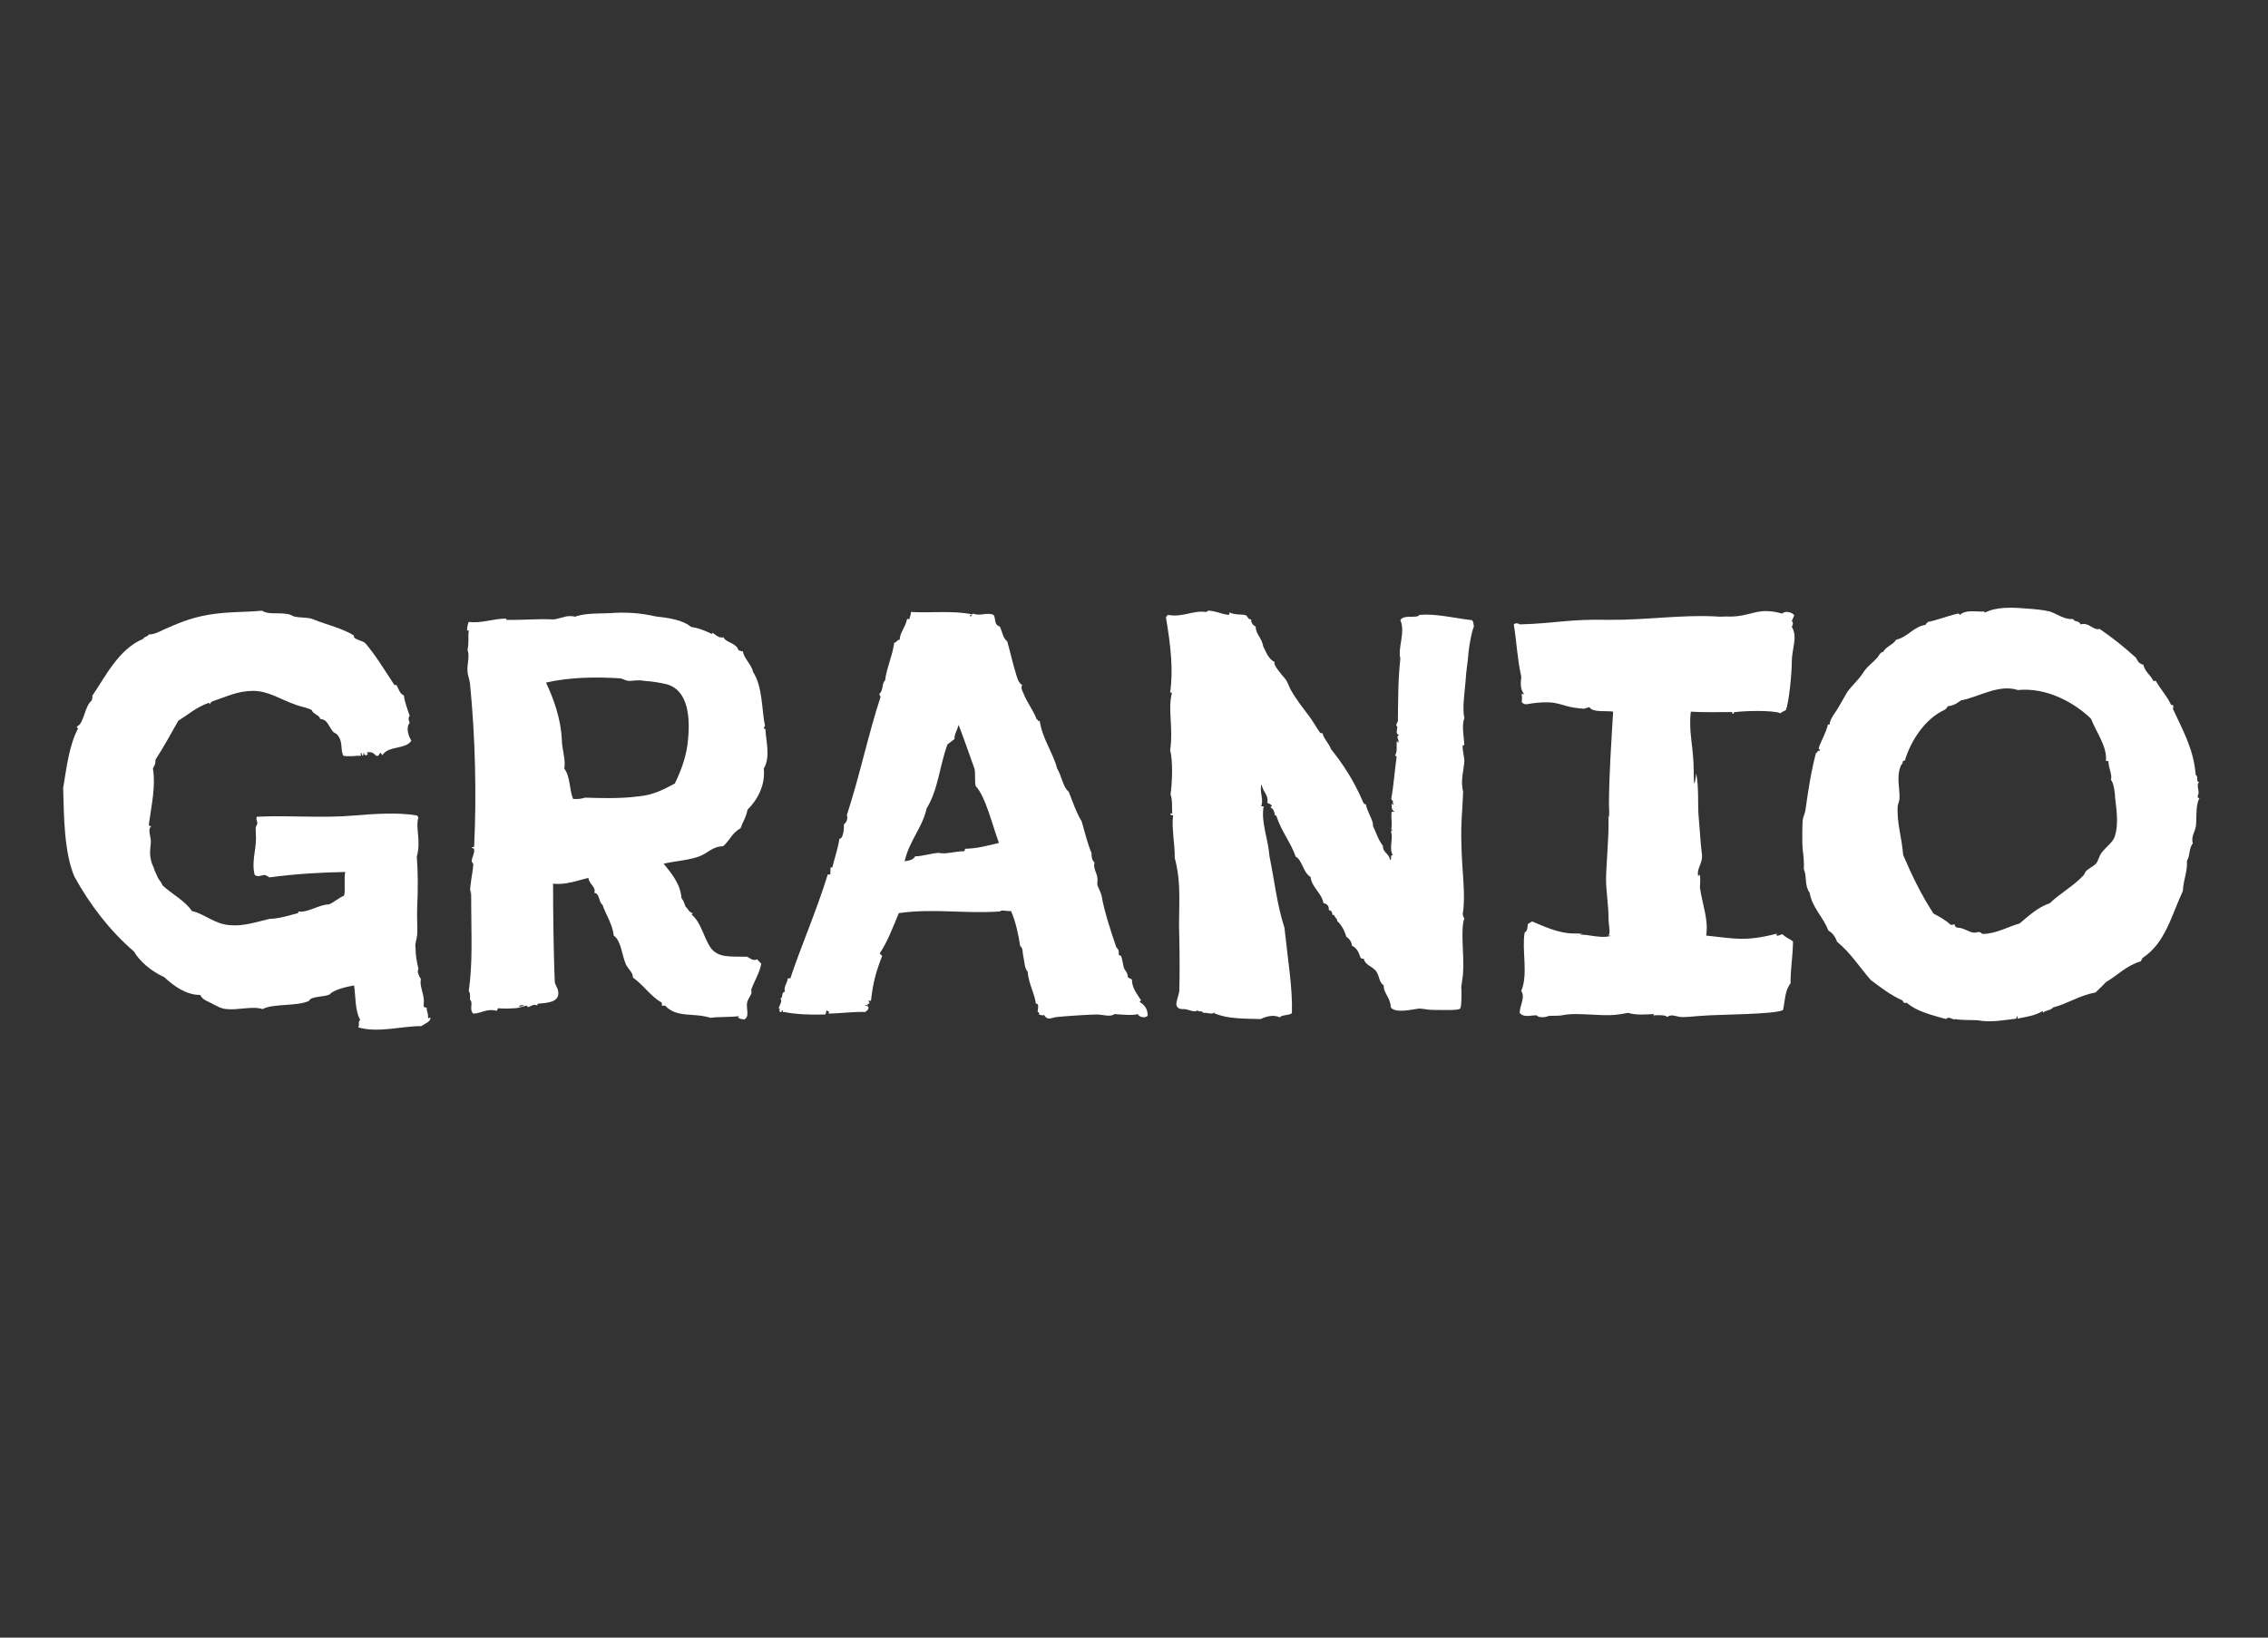
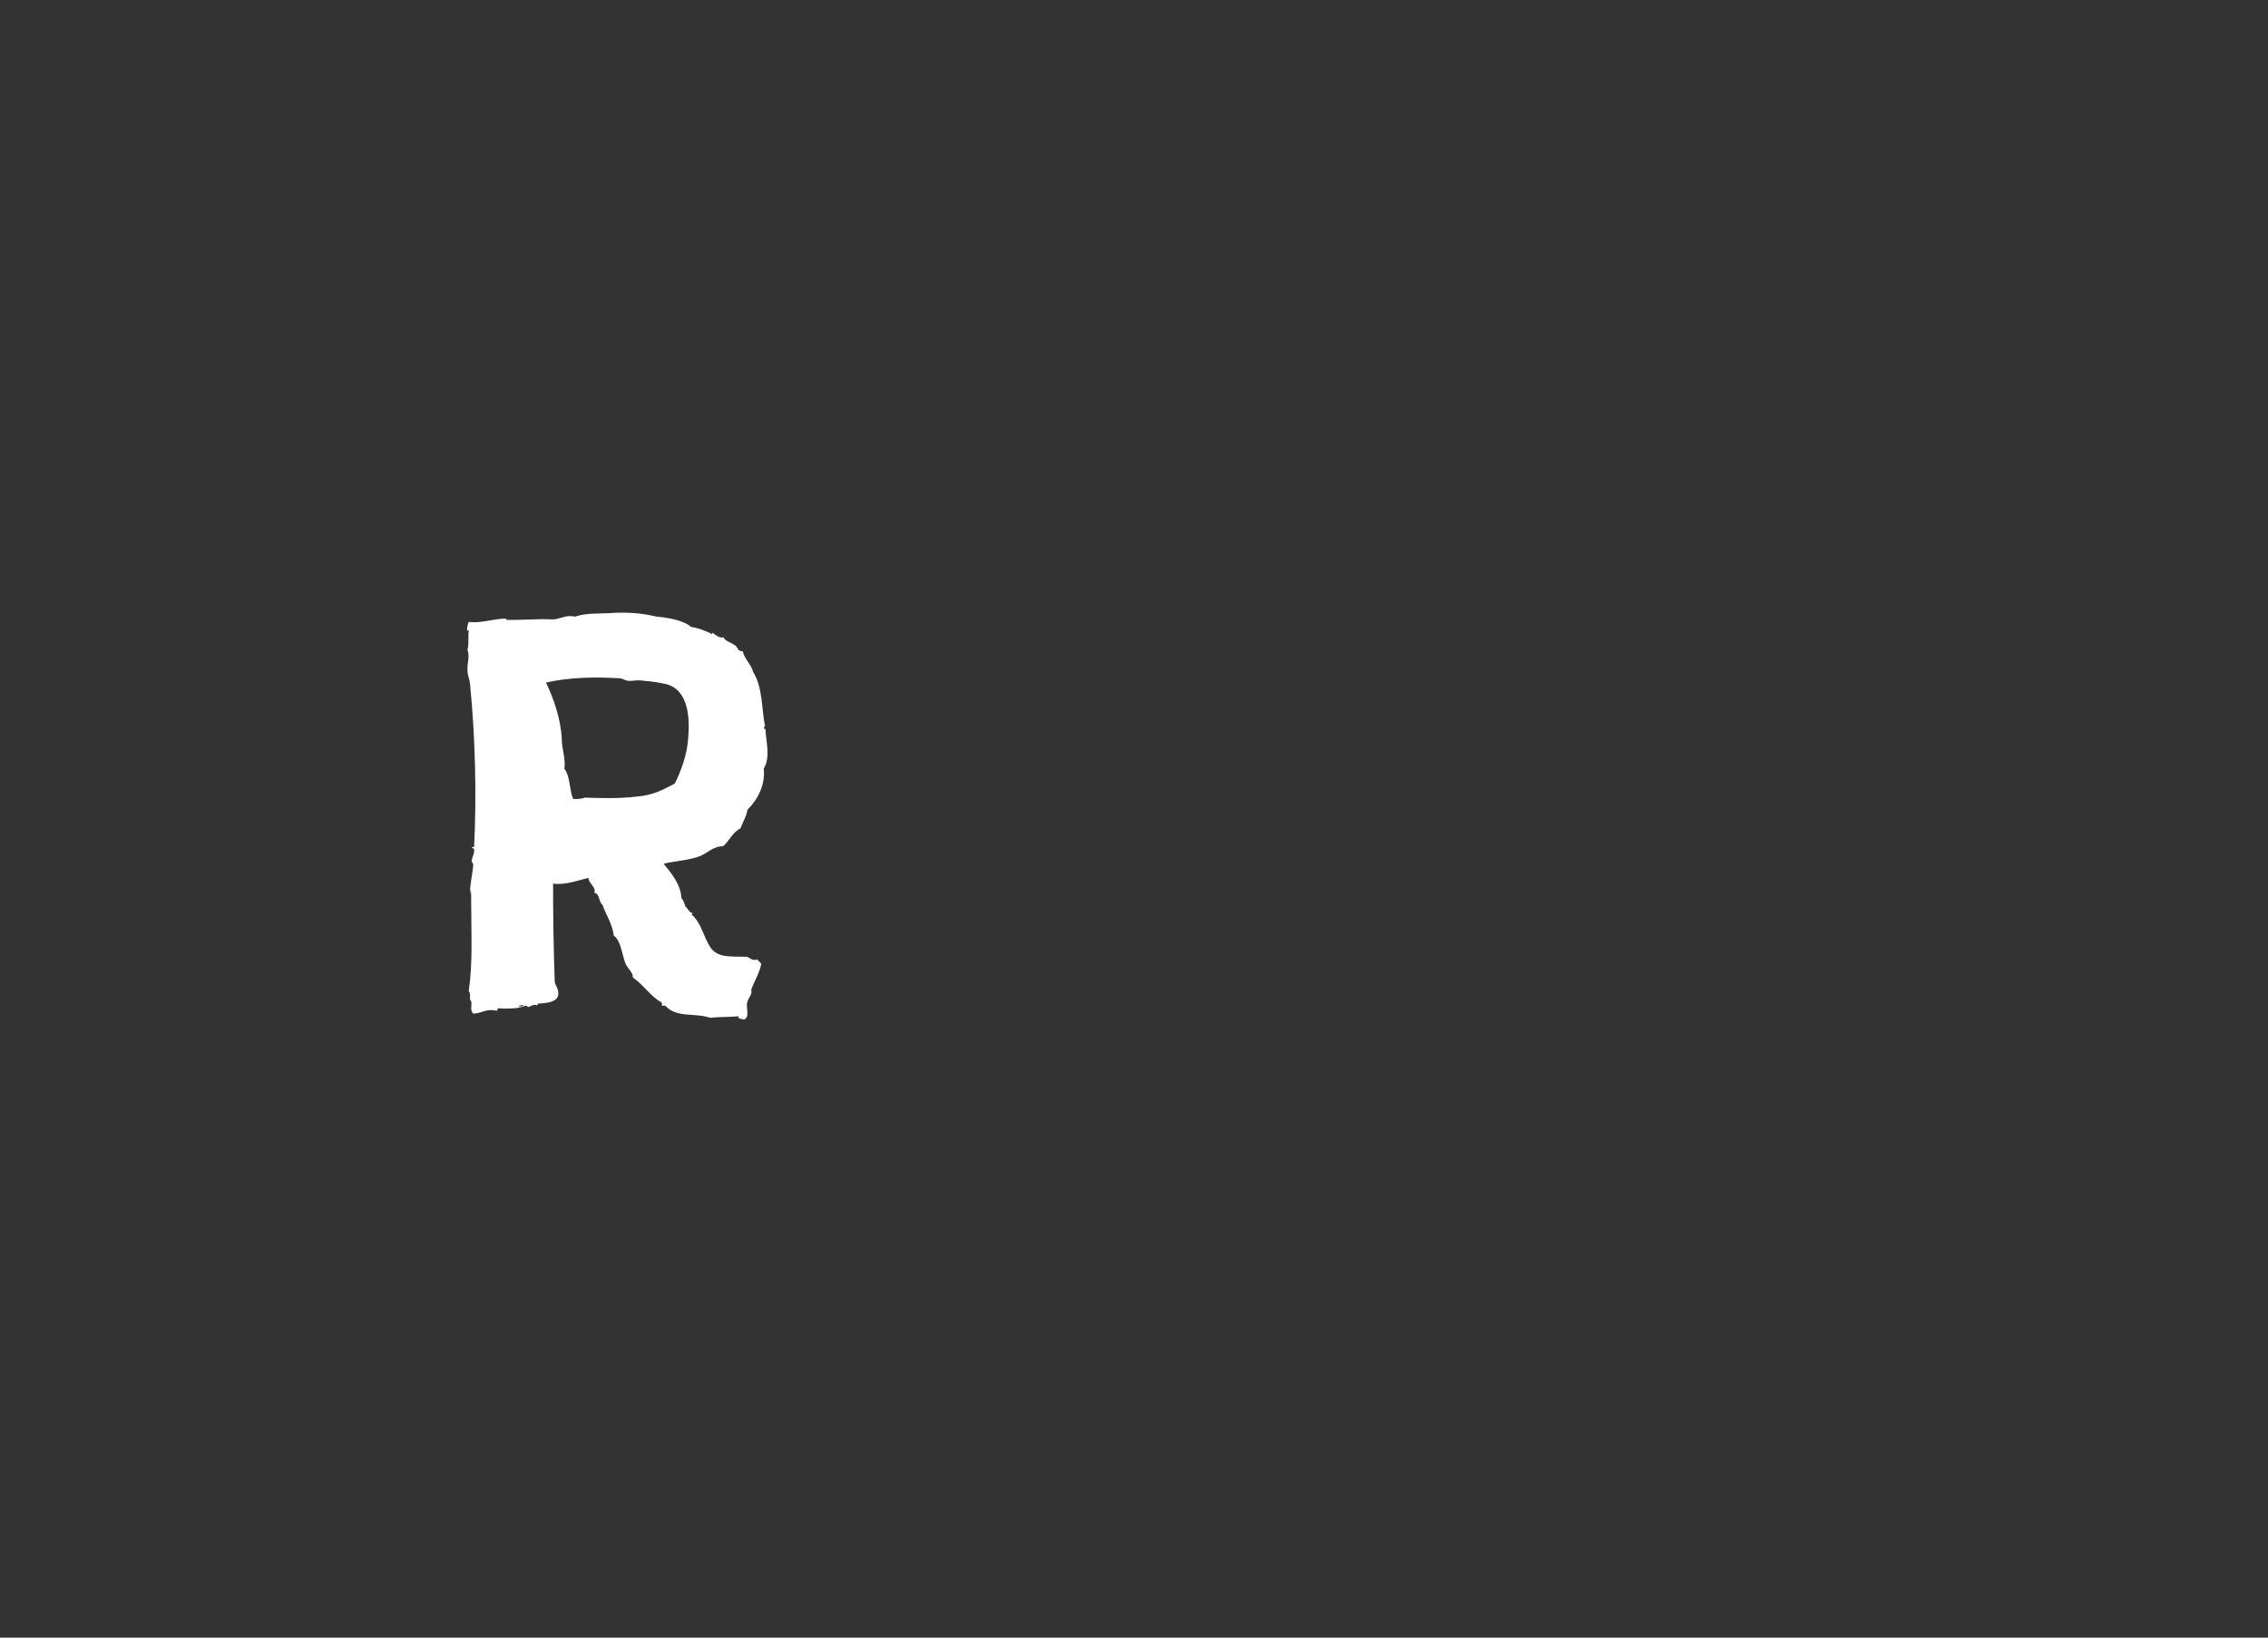
<svg xmlns="http://www.w3.org/2000/svg" version="1.1" viewBox="0 0 545.8 394.2">
  <rect x="0" y="0" width="545.8" height="394.2" fill="#333333" stroke="none" />
  <defs>
    <style>
      .cls-1 {
        fill: #fff;
      }
    </style>
  </defs>
  <g>
    <g id="Calque_2">
      <g>
-         <path class="cls-1" d="M86.7,245.5c-1.3-2.1-1.1-5.9-1.5-8.3-2.2.4-5,1.1-5.9,2.2-1.3.6-4.6.4-4.9,1.5-2.8,1.4-8.7.6-11.2,2-2.4-.8-5.9.3-8.7,0-1.3-.1-2.5-.8-3.6-1.4-.7-.4-2.2-.8-2.7-2-3.5,0-6.4-2.2-8.7-4.3-3.1-1.4-5.9-3.8-7.3-6.2-5.7-4.9-10.5-11.1-14.3-18-2.5-5.9-2.5-14.5-2.7-21.3.8-4.8,1.4-10.2,3.6-14.4-.1-.1-.4-.1-.3-.4,1.8-.8,1.8-4.9,3.6-6.3,0-.6.3-.6.1-1.1,3.1-4.5,6.3-11.2,12.2-13.7.4-.6,1.3-.6,1.4-1.1,1.1.1,2.5-.6,3.5-1.1,3.1-1.4,6.6-2.9,10.8-3.6,4.5-.8,8.8-.6,13-1,1.3,1,3.9.4,6,.8.6,0,1.1.4,1.7.6,1.8.4,3.4.1,4.9.8,2.7,1.1,6.9,2.1,9.5,3.8,0,0-.1.4,0,.4.6.7,2,.8,2.7,1.4,2.7,3.2,4.5,6.3,6.9,9.9,0,.3.6.1.7.3.4.8.7,2,1.7,2.4.1,1.3,1,3.8,1.4,4.9-.4.4-.3,1.1,0,1.7-1,1.1-.3,3.2.4,4.3-1.5,2.2-5.5,1.1-7,3.5l-.4-.6c-.4.1-.3,1-1.1.7-.6-.6-1-1-2.2-.8,0,.3.3.3.3.4,0,.3-.1.1-.1,0-.1-.3-.1.3-.3.3-.4,0-.6-.1-.6-.6-.3,0,0,.6-.3.7-.3,0-.1-.6-.4-.6-.3.1,0,.3,0,.6-1.5,0-2.9.3-4.3,0-.7-1.5-.1-3.1-1.1-4.6-.3-.6-.7-.7-1.3-1.1-1.1-1.3-1.4-3.1-3.1-3.1-.3-1.1-1.7-1.1-2.1-2.2-1.4-.7-2.8-.8-4.2-1.4-3.2-1.1-6.2-3.2-9.9-3.2s-6.4,1.4-9.7,2.5c-.3.1-.6.3-.6.7-.1,0-.1-.3-.4-.3-2.9,1-4.9,2.8-7.3,4.3-1.8,3.2-3.5,6.3-5.5,9.4.1,1-.3,1.4-.6,2.1.7,4.3-.3,8.5-1,13.6.1.1.3.3.6.3-1,.8,0,2.5-.1,3.9-.1,1.3-.4,2.8.1,4.5.1.7.6,1.3.8,2.2l.8,1.8c.4.7.8,1,1.1,1.8,2.2,2.1,5.3,3.6,7.1,6.2,3.1.7,5.5,3.2,9.2,3.4,3.2.3,6.4-.8,9.4-1.5,2.5-.1,4.6-.8,6.9-1.4.1,0,.1-.3.1-.4,2.2.4,5-1.7,7.4-1.7,1.3-.6,2.2-1.5,3.6-2.1.4-1.3-.1-4.3.3-5.7-5.6.1-11.5.4-18.3,1.3-.3-.3-.7-.4-1.1-.6-.8.1-1.7.6-2.4,0-.8-2.9.3-6,.3-8.7s-.3-2.5.3-3.5c.1-1-.4-1-.1-1.8,7.8-.4,15.5.4,23.5-.3,4.8-.4,10.4-.8,15.1,0,0,.1.1.3.3.4-.8,2.7.7,5.6-.4,9.5.3,3.8.3,8,.1,12.2-.1,2.2.1,4.6,0,6.6-.1,1.1-.6,2.1-.4,3.2,0,1.7.3,3.4.7,5-.4.7.1,1.7.6,2.5-.4,1.5.7,3.5.7,5.2s-.3,1.4.7,1.7c-.1.7.3,1.1.3,2s.4.3.6.4c0,1-1.4,1.4-2.2,2-4.9,0-10.4,1.7-15.2.3.4-.6-.1-1.3.4-1.7Z" />
        <path class="cls-1" d="M177.9,244.6c-2.8.3-4.6.1-6.9.4-4.1-1.3-8.1.1-10.9-2.9-.4-.1-.3,0-.8,0,0-.4,0-.6-.1-.8-2.7-1.5-4.3-4.2-6.9-6,.1-1.1-1.1-2-1.7-3.2-1-2.4-1.1-5.6-2.9-6.9-.3-2.8-2-5.2-2.7-7.4-1-.7-.6-2.7-2-2.9.6-1.3-1.3-2.1-1.4-3.6-2.4.6-5.6,1.8-8.5,1.4,0,7,.1,15.8.4,23.6.1.8.7,1.5.8,2.2.6,2.9-2.9,2.9-4.8,3.1-.3,0,0,.4-.3.4-.8-.4-1.5.3-2.1.4-.3.1-.1-.3-.3-.3-.8,0-1.8.6-3.1.6-1.3.1-2.5.1-3.8,0-.3.1-.1.6-.4.6-2.4-.6-3.5.6-5.6.7-1.1-1.1.1-2.5-.8-3.4,0-.8.1-1.7-.3-2,1-7,.6-13.6.6-20.6s-.3-2-.3-2.9c0-2.4.6-4.5.8-7,0-.3-.4-.6-.4-.8.1-1,.7-1.8.6-2.8,0-.4-.4-.3-.6-.4.1-.3.3-.1.6-.3.6-12.2.3-26.3-1-39.3-.1-1-.6-2-.6-3.1-.1-1.7.6-3.5,0-5,.4-1.4.1-3.1.3-4.5,0-.3-.3-.1-.4-.1,0-.8.1-1.3.4-2.1,3.2.4,5.7-.8,9.1-.8,0,.1-.1.1-.1.3,4.1.1,7.6-.3,11.2-.1,1.3,0,2.7-.8,4.1-.8s1.1.3,1.7,0c2.4-.7,4.9-.6,7.8-.7,3.8-.3,7.4-.1,11.3.8,2.8.3,6.4.8,8.4,2.5,2,.3,3.8,1.1,5,1.7.1.1.1-.3.1-.3.8.4,1.5,1.4,2.7,1.1.7,1.4,3.1,1.3,3.6,3.1.4.1.7.3,1.1.3.1,1.5,2.2,3.4,2.4,4.9,2.4,3.6,2.1,9.5,2.9,13-.4.7-.4.6.1.8.1,2.8,1.3,6.7-.4,9.5.4,3.8-1.3,7.3-3.9,9.9-.4,2-1.1,2.8-1.7,4.5-2,1-2.7,3.1-4.2,4.3-2.4,0-3.8,1.7-5.6,2.4-2.7,1-5.6,1.1-8.7,1.8,1.8,2.2,4.1,4.9,4.3,8.3.6.7.6,1.1,1,2.1.4.1.8,1.4,1.7,1.5-.1.1-.1.3-.3.3,2.4,2,2.9,5.5,4.6,8,1.8,2.5,4.6,2.1,8.8,2.2.8.4,1.5,1.1,2.4.6.3.4.7.7,1,1.1-.4,2.2-1.7,4.2-2.4,6.2,0,.3.1.7,0,1-.3.7-.8,1.3-1,2.1-.3,1.5.7,3.4-.7,4.1-.4-.1-1.3-.1-1.5-.6ZM126,241.9c-.4.1-1.1,0-1.1.4.4-.1,1,0,1.1-.4ZM140.7,192c3.5.1,8.3.3,12.9-.3,3.6-.3,6.2-1.7,8.8-3.1,1.5-3.1,2.9-6.7,3.2-10.8.4-4.5.3-11.6-5.2-13.1-1.7-.4-3.6-.7-5.3-.8-1.5-.3-2.7,0-3.6,0s-1.4-.4-2.1-.6c-5.9-.4-12.3-.3-18,1,1.8,3.8,3.6,8.8,3.8,13.7,0,2.2,1,4.9.6,7,1.5,2.1,1.1,4.6,2.1,7.3,1,.1,2,0,2.9-.3Z" />
-         <path class="cls-1" d="M251.2,244.3c-.4.3-.7-.1-1.1,0,0-.3,0-.7-.4-.7.1-1,.4-2.1-.4-2-.4-2.7-1.7-4.6-2-7.7-.8-1-.7-2.2-1-3.5-.3-1.1,0-2.1-.8-2.7-.4-2.7-1.1-6-2.2-8.4-1.3.1-2.1-.4-2.7.1-8.5.6-15.8-.8-24.3.4-1.3,3.1-2.7,6.9-4.6,9.7l.6.6c-1.5,3.8-2.2,6.4-2.7,10.8h-.7c.1.1.4.3.3.7-.7,0-.4.1-.3.4-.1,0-.4-.1-.7-.1.1.4.7.1.8.6,0,.6-.4.8-.8,1.1-2.8-.1-5.6.3-8.8.4.3-.7-.1-.4-.4-.8-.3.1-.1.7-.4,1-3.4.1-6.9,0-9.9-.6-.4.1-.3-.1-.3-.4-.7,0,.1.6-.6.4-.7-.4.4-.7-.4-.8.1-.8,1-1.8.4-2.4.8-.4.1-1.5,1.1-1.7-.4-1.1.6-2.1.7-3.2h.6c2.5-7.6,6.3-16.2,9-25h.6c.1-.8,0-1,.1-1.7h.4c.4-1.8,1.4-4.6,1.7-6.9,1,0,1.1-2.5,1.1-3.5.6-.4,1-1.3.7-2.2,3.1-9.5,5.2-19.6,8.1-28.4,0-.4-.3-.4-.3-.8,1-.6.6-2.7,1.4-3.2.3-2.8,1.8-6,2.2-9.1.6,0,.6-.7,1.3-.7.1-1.8,1.3-2.8,1.8-5h.6c0-.7.4-1,.3-1.7,4.3.3,10.4-.4,14.8.6,0,.4-.7-.1-.6.4.1.3.7-.3.7-.6,2.1.7,3.2-.4,5,.3.6.8,0,2.4,1.5,2.8.7,1.5.7,2.7,1.8,3.6.6,2.1,1.3,5.2,2.1,7.8.3,1,.6,2.2,1.5,2.7-.4.6,0,1.4.3,2,.8,2.1,2.5,4.3,3.2,6.3.3,0,.3.1.3.3,0,.3.1,0,.4,0,.7,4.5,3.2,7.6,4.2,11.5,1.1,1.7,1.3,4.3,2.8,5.6.8,2,1.8,5,3.1,7.1.7,2.5,1.5,5.6,2.4,7.7-.1.6.1,1.8.7,2.2-.4,1.4.6,2.5.7,3.8.1.4-.1,1.1,0,1.7.3.8.8,1.7,1,2.5.6,3.6,2.2,8.5,3.5,12.3.1.3.6.6.6,1,.1.3,0,.7,0,.8.1.3.4.3.6.4.4,1.1.4,2.2.8,3.2.3.4.8,1,.8,1.8.1.4.7.4,1,.7,0,2.1,1.3,3.5,2.2,5-.1.1-.3.3-.4.3,1,.7,2,1.5,2,3.4-.7.7-2.1.3-2.4-.4-1.1.4-4.1.1-5.6,0-1,.8-2.7.1-4.3.1s-7.7.4-9.5.6c-1.3.1-2.2,1-3.1-.4ZM220.3,206.1c1.4.1,4.2-.8,5.7-.8,1.5.4,3.9-.4,6-.4.3-.1,0-.7.6-.6,2.7-.1,4.9-.7,7.8-1.4-1.7-4.6-3.2-11.1-5.6-13.7-.3-1.1,0-3.1-.3-4.2-1.3-3.6-2.5-7.1-3.8-10.5-.3,1.1-1.1,2.4-1,3.4l-1.7,1.3c-2,5.6-2.2,10.8-5,15.4-1.1,4.8-4.1,7.6-5.3,12.7,1.1-.1,2.1-.4,2.5-1.1Z" />
-         <path class="cls-1" d="M292.4,243.7c-1,.6-1.7,0-2.9.1,0-.6-1.1-.1-1.3-.6-.7.6-1.8-.1-3.1-.3-.8,0-1.7.1-2-1-.1-.8.6-2.4.7-3.4.1-3.5.1-8.3,0-12.7-.3-6.9.7-12.7-1.1-19.3.1-2.9-.8-7.3-.4-10.1.1-.4-.8.1-.6-.6h.4c-.1-1.1.1-3.2-.4-4.6.4-2.9.6-8.1-.1-10.6.8-5.3-.6-9.7.4-13.7,0-.3-.3-.1-.4-.3.8-5.2.1-11.5-1-17.9,0-.4.4-.4.4-.7,3.5.7,6-1.1,9.1-.7.4.1.4-.3.8-.3,1.8.1,2.7.7,4.6,1,.3,0,.4-.1.4-.6,1.1.7,3.1.4,3.9.7.6.3.4,1,1.3,1-.1.6.4,1.5,1.1,1.7-.1,1.7,1.5,2.8,1.8,4.8.7,1.4,1.3,3.1,2.8,3.8-.7.3,1.7,3.1,2.4,3.9.7.8,1,2,1.4,2.7,1.5,2.7,3.6,5.2,4.6,6.6,1,1.4,1.7,2.7,2.5,3.8.1.1.3.1.6.1.1,1.1,1.5,2.4,2,3.8,3.1,3.9,5.6,7.8,7.7,12.7.1.3.3.6.7.6.1,1.1,1.3,3.1,1.7,4.6v.6c.8,1.7,1.3,3.4,2.4,4.8,0,1.8,1.5,1.7,1.7,3.4.6-.1-.1-1.4.7-1.1-1-1.7.1-3.9-.4-5.5-.1-.4.1-.6.4-.6,0-.1-.3-.1-.4-.1.3-1.8-.1-2.5.1-4.3.3,0,.6,0,.7-.1-.8-.3-.6-.8-.7-1.8.3,0,.3.1.4.3.4-.1-.6-.8.1-.8-.3-.1-.4-.4-.6-.7.6-3.2.8-6.6,1.3-10.1,0-.1-.1-.3-.4-.3.6-1,.4-2.1.4-3.4.3-.1.3.1.3.4.6-.7-.7-1.5.3-2-1.3-.3.1-2.1-.7-2.2.1-.4.1-.7.4-1,.1-5.9,0-9.4.6-15.2-.7-2.4,1.3-6.4,0-9.2.7-1.5,4.1-.3,4.6-1.3,4.1-.3,7.8.7,12.7,1.3.3.4.3,1,.4,1.5-.6,1.5-1,3.9-1.3,6.2-.1,2.1-.6,4.5-.7,6.9-.3,3.4-.8,6.6-.3,9-.7,1.7-.1,4.5,0,6.4,0,.1-.4.1-.4.1-.1,1.3.4,2.7.4,3.8-.1,2.2-1,4.6-.3,7.4-.1,4.2-.6,7.1-.4,12.9.1,6,1.1,12.2.3,16.5.1.3.1.8.4,1-1,2.9,0,9-.3,12.9,0,1.5-.6,3.6-.4,4.3,0,.1.1,4.2-.3,4.5,0,.6-4.3.4-6.3.4s-2.7-.4-3.8-.3c-2,.3-5.5,1.1-6.6-.3-.1-2.5-1.8-3.4-1.7-5.3-1.1-.7-1-2.1-1.7-3.2-.8-1.4-2.7-1.5-3.1-3.2-.4,0-.7-.1-.8-.3-.4-1.1-.7-2.2-2.1-2.9.1-.7-.6-1.7-1.3-2.1-.4-1.4-1.1-2.8-2.2-3.8,0-.6-.4-.7-.6-1.1,0-.3-.3-.4-.6-.4.1-.3-.1-1.1-.8-1.1,0-1-.3-1.5-1.3-1.7-.4-2.4-2.9-3.9-3.1-6.3-1.8-1-2-4.1-3.6-4.9-1-3.1-3.5-6.2-4.6-9.7,0-.3-.3-.1-.4-.3-.1-.7-.3-1.5-1-1.8,0-.3.1-.3.3-.3-.1-.4-.6-.7-1.1-.8.3-2.1-1-2.4-1.4-4.5-.6,1.7.6,3.8-.1,5.2,0,.1.3.1.6.1-.7,3.8,1.1,7.8,1.4,12,1.3,6.4,1.8,11.6,3.6,17.2.8,7.6,2,14.5,1.8,20.6-.8.6-2.4.3-2.9,1-1.4-.7-3.2-.3-4.6.4-3.8-.1-8,0-11.2-1.4Z" />
-         <path class="cls-1" d="M398.3,244.7c-.3,0-.3-.3-.3-.6-2.2.1-4.3.3-6.2-.3-4.6,1-6.9.4-12.3.3-3.6,0-2.8.4-5.2.4s-1.4.1-2.4.3c-.8.1-1.7.1-2.1-.4-1.7,0-3.1.6-4.1-.6.1-2,1.4-3.6.4-5.3,1.7-3.9.1-9.8.8-14,.8-.6.6-1.1.8-2.1l1-.6c2.5,1,6.2,2.9,10.1,2.9s.4.4.7.6c1.3-1,5,.8,8.1,0-.1-.1-.3-.1-.6-.1.7-.3.1-2.5.1-4.1,0-3.1-.6-6.6-.6-9.4s.6-9.4.6-13.3-.1-1,0-1.5c.3-.8.1-2.1.1-3.1,0-7.1.6-15.5,1-22.5-1.5-.3-5,.3-5.7-1.1l-1.3.4c-6.3-.4-5.3-2.2-12.5-1.3-1,.1-1.7.6-2.5-.3.1-.8.1-1.1,0-2,.1,0,.3.1.6.1-1.1-1.3-.8-2.9-.7-4.2-1-4.6-1-7.4-1.8-12.6.4-.4,1-.3,1.5,0,9.4-.3,11.3-1.3,21.4-1.1,8.7.1,17.6-1.3,26-.8.6.1,1.3,0,2,0,6.4.3,7.3-2.5,13.7-.7.7-.8,2.4-.3,2.9.4l-.6,1.4c.4.4.3.8,0,1.4,1.5,2.4,0,5.3,0,8.4s-.7,9.7-1.4,11.6c-.4.3-1,.4-1.3.8-1.7-.8-8.7-.6-10.8-.3-.7-.1-.3.6-.8.4,0-.1,0-.4-.1-.4-3.1,0-7,.1-9.9-.1-.6,5,.7,8.4.7,14.5s.6.1.6.4c.7,3.6.3,7.3.6,10.6.3,3.2.4,6,.8,9.1.1,1.7-1,2.9-1,4.3s.4.1.4.3c.3.7.1,2.2.1,3.2.6,4.1,2.1,7.7,1.5,11.5,6.9.7,9.1,1.5,16.8-.4.6-.1,0,.1.1.4.7.1,1-.3,1.5-.3.6.7,1.7,1.1,2.5,1.7-.1,4.3-.6,6.2-.6,10.1-1.4,1.8-1.3,4.1-1.8,6.4-1.4,1.1-16.4,1.1-19.3,1.4-2.1.1-3.8.4-5.3.3-1.1-.1-2.4-.8-3.2,0-.8-.6-2.2-.4-3.5-.4Z" />
-         <path class="cls-1" d="M470.4,245.4c-.8-.1-1.4-.8-2.1-.1-3.5-1-7-1.8-9.4-3.9h-.7l-.4-.6c-2.9-1.3-5.2-3.1-7.6-4.9-2.7-3.1-4.9-6.6-8.1-9.2-.4-1.1-1-2.1-2.1-2.7-1.3-3.4-3.9-5.5-4.5-9.1-1.3-1.8-.6-3.8-1.4-5.7.1-1.5-.1-3.4-.3-4.9-.1-1.4-.1-4.3,0-6.7.1-1,.6-1.8.7-2.7.6-4.3,1.3-9,2.5-13.6.4-.1.3-.7,1-.6,0-.4-.4-.3-.3-.7.6-1.8,1.7-3.5,2.2-5.6h.4c.1-1.5,1.4-2.8,2.1-4.1.8-1.3,1.4-2.5,2.2-3.8,1.1-1.5,2.5-2.7,3.6-4.3,1-1.7,2.2-2.4,3.5-3.8.4-.4.7-1.4,1.5-1.5.7-1.3,2.4-1.7,3.1-2.9,2.9-.7,4.1-3.1,7.1-3.6.1-.3.3-.4.6-.7,2.1-.4,4.3-1.3,7.1-2,.3,0,.4.1.6.3,1.3-1.3,3.8-.7,5.6-.8.4,0,.3.1.3.3,2.9-1.5,6.7-1.3,10.2-1,1.7.1,3.9.3,5.5.7,1.8.6,3.5,2,5.6,1.8.3.8,1.4.3,1.8,1.3,2.1-.6,2.9,1.5,4.6,1.1,3.2,2.2,5.7,4.2,8.7,6.9.4.7.7,1.5,1.8,1.7.4,1.8,1.8,2.5,2.4,3.9h.6c1,1.8,2.5,3.4,3.6,5.6,0,.3.4.1.6.3,0,.3,0,.7-.1.8,2.4,5.2,5,9.7,5.5,15.9.8.6-.1,1.4.8,1.8-.8.7.3,2.2-.3,3.2.1.1-.3.6.4.6-.8,1.5-.7,3.5-.8,6.3-.1,1.8-1.3,2.8-.8,4.6-1,1.3-.6,2.9-1.4,4.2.1,2.9-.8,4.2-1,7.3-2.8,6-4.2,12.5-9.7,16.1-.1.4-.4.6-.4.8-3.5,1-5.6,3.4-8.4,5-.7.8-1.7,1.7-2.5,2.5-3.9.7-6.7,2.7-10.2,3.6-.7.8-1.7.6-2.5,1.3.1-.3,0-.4-.1-.4-1.8,1.1-3.6,1.3-6,1.8.1-.3,0-.3,0-.6-.3.1-.1.3-.3.6-2.5.3-6.2,1-9.2.4-1.4-.1-4.1,0-5.6-.3ZM486,222.3c2.2-1.8,4.2-3.8,7.3-4.9,2.5-2.4,5.7-4.1,8.1-6.7.3-.3.3-.7.6-1,.7-.7,1.7-1.1,2.4-1.8.6-.7.7-1.8,1.4-2.7,1.1-1.4,2.7-2.5,3.1-3.8,1.1-3.2.3-7.3.1-9.4,0-1-.3-3.5-1-4.3.4-1.1-.6-2.8-.6-4.5-.3,0-.6,0-.6-.1.3-3.4-2.2-6.6-3.6-10.1-3.9-3.8-10.6-7.6-17.6-6.9-4.6-1.5-9.4,1.7-13.7,2.5-.8.6-1.8,1.3-3.2,1.4-.1.4-.4.6-.6.8-4.9,2.2-8.3,7.6-9.7,12.3-.7,0-.4.3-.6.7,0,.1-.4.4-.4.6-1.1,2.8-.1,5.6-.3,8.1l-.4,1.4c-.3,4.1,1,7.7,1.3,11.9,2.1,4.9,4.3,9.5,7.3,14.1,1.1.6,2.9,1.5,4.1,2.7.4.1.6-.1,1-.1,0,1.1,1.3.7,1.8,1,1.3.4,2,1,2.9,1s1-.3,1.3-.1c.4,0,.4.4.8.4,3.1,0,6.2-1.8,8.8-2.5Z" />
      </g>
    </g>
  </g>
</svg>